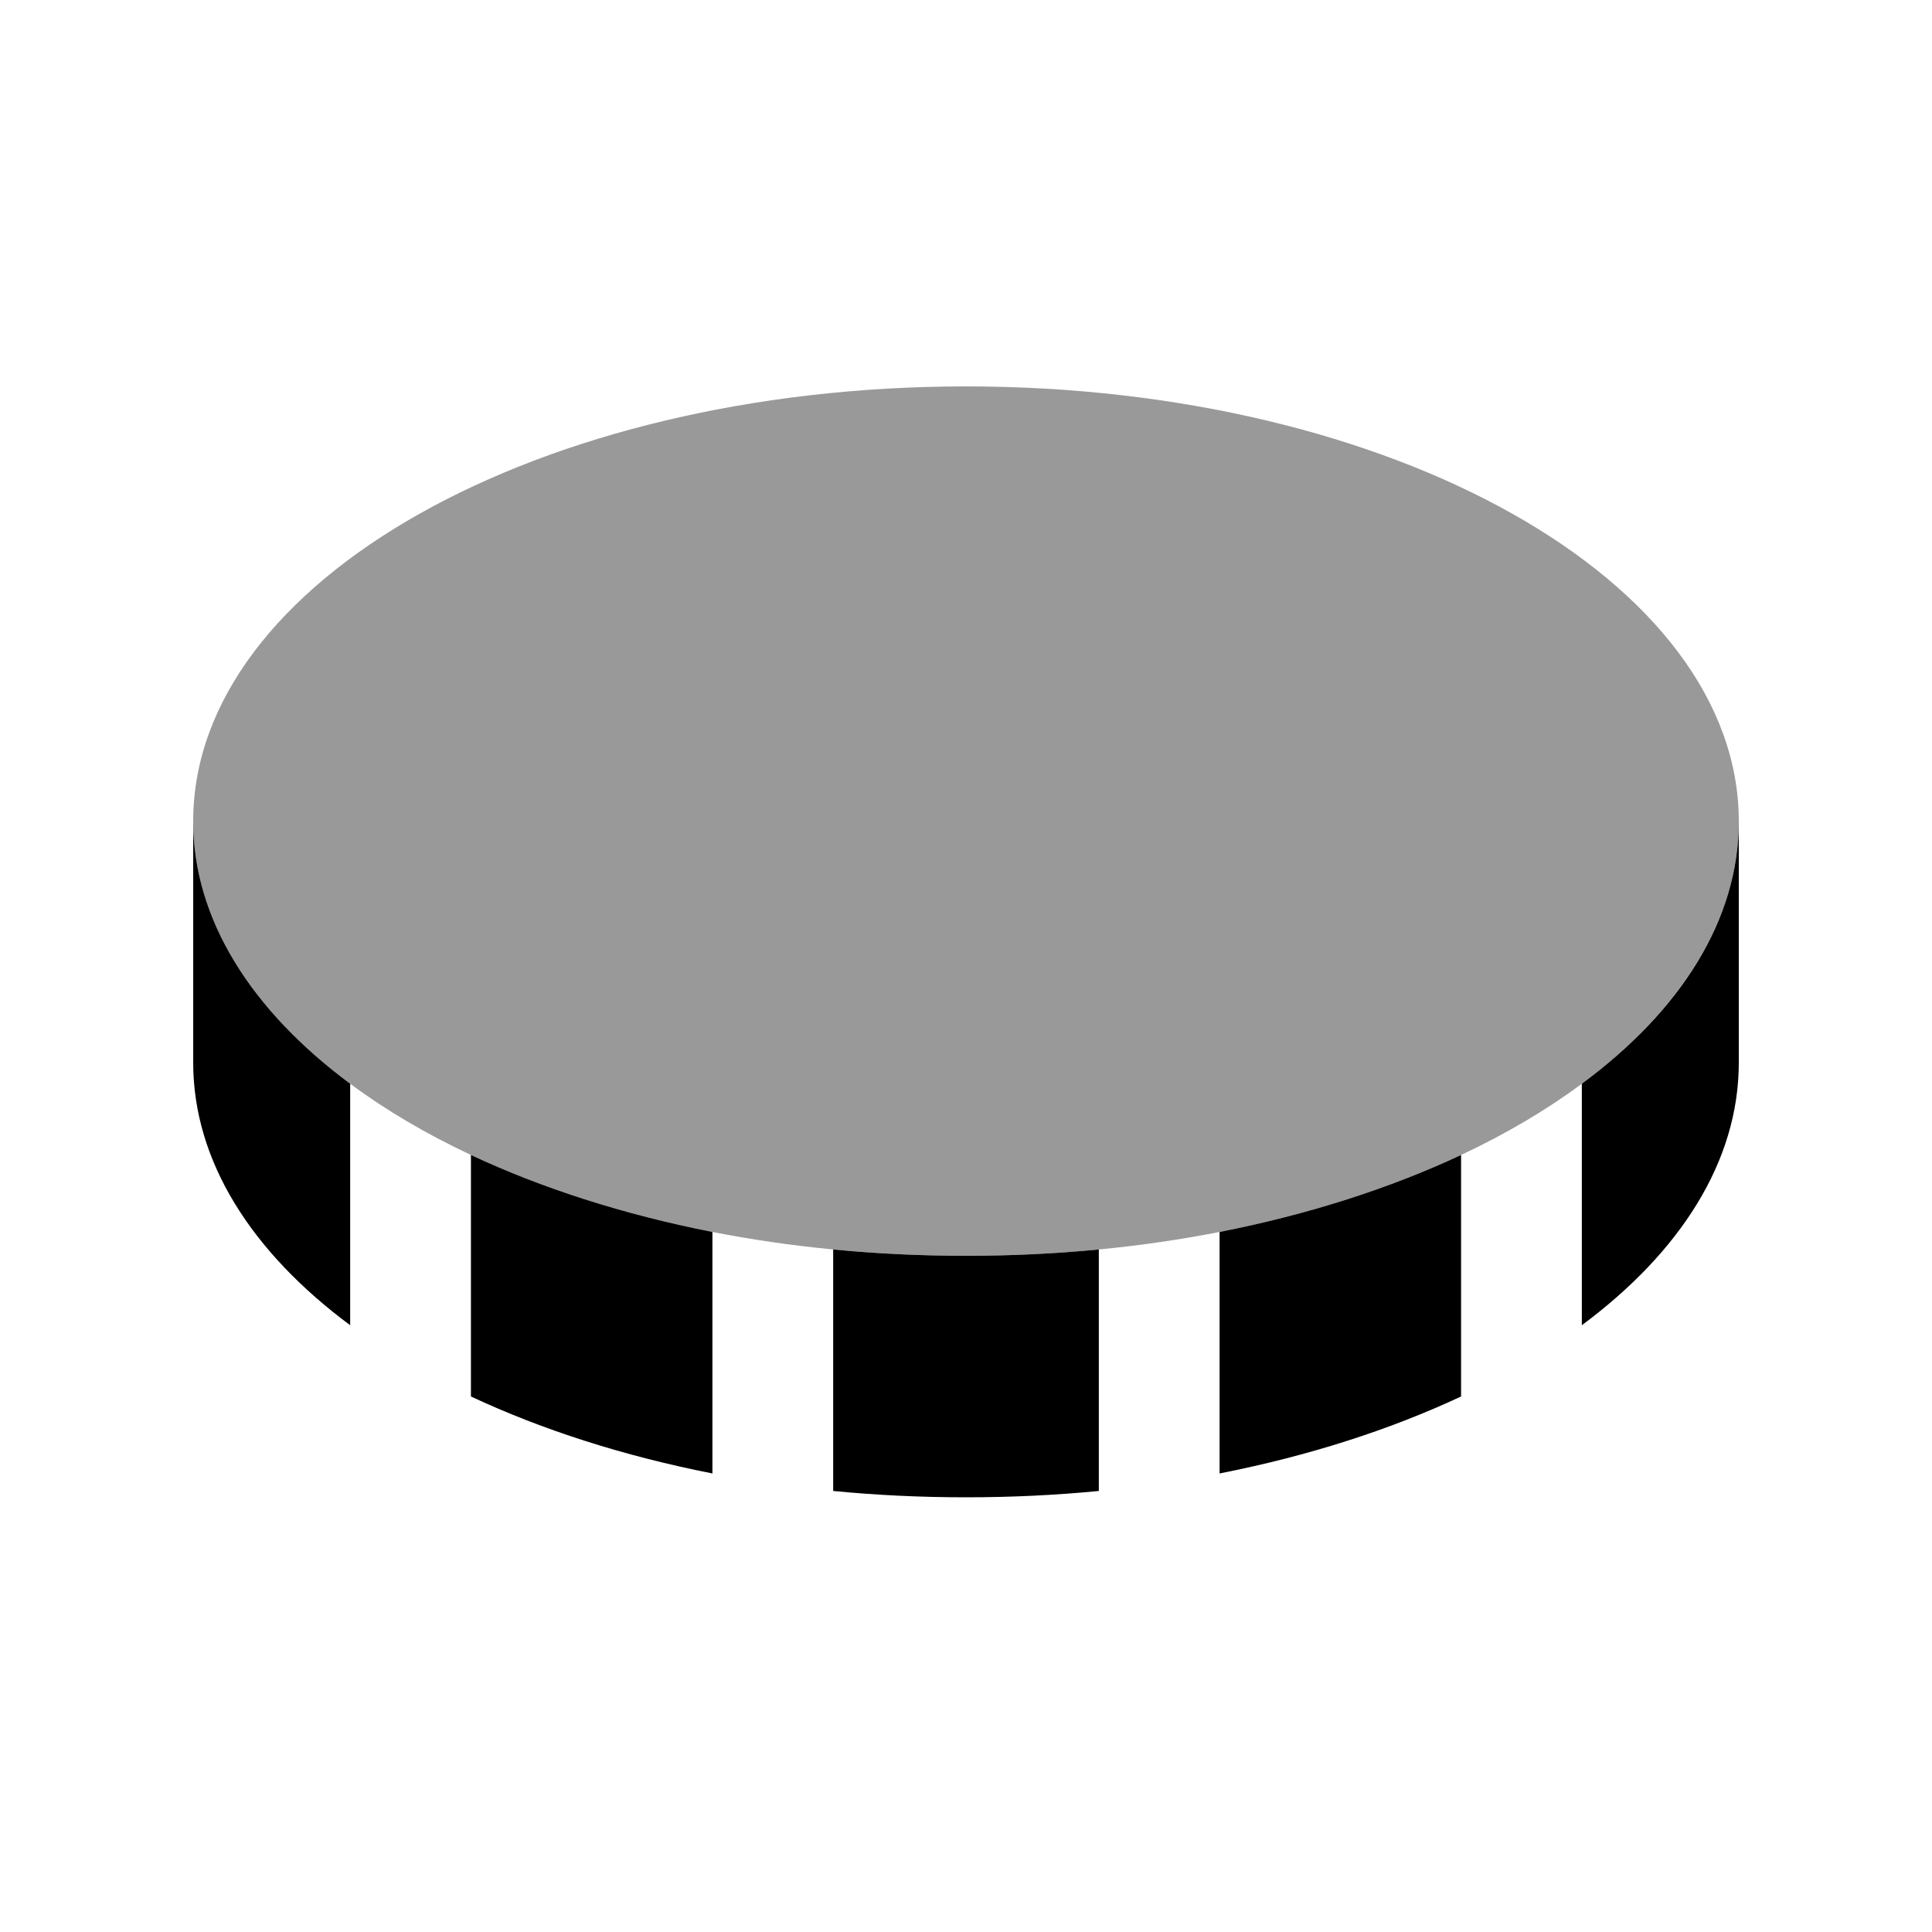
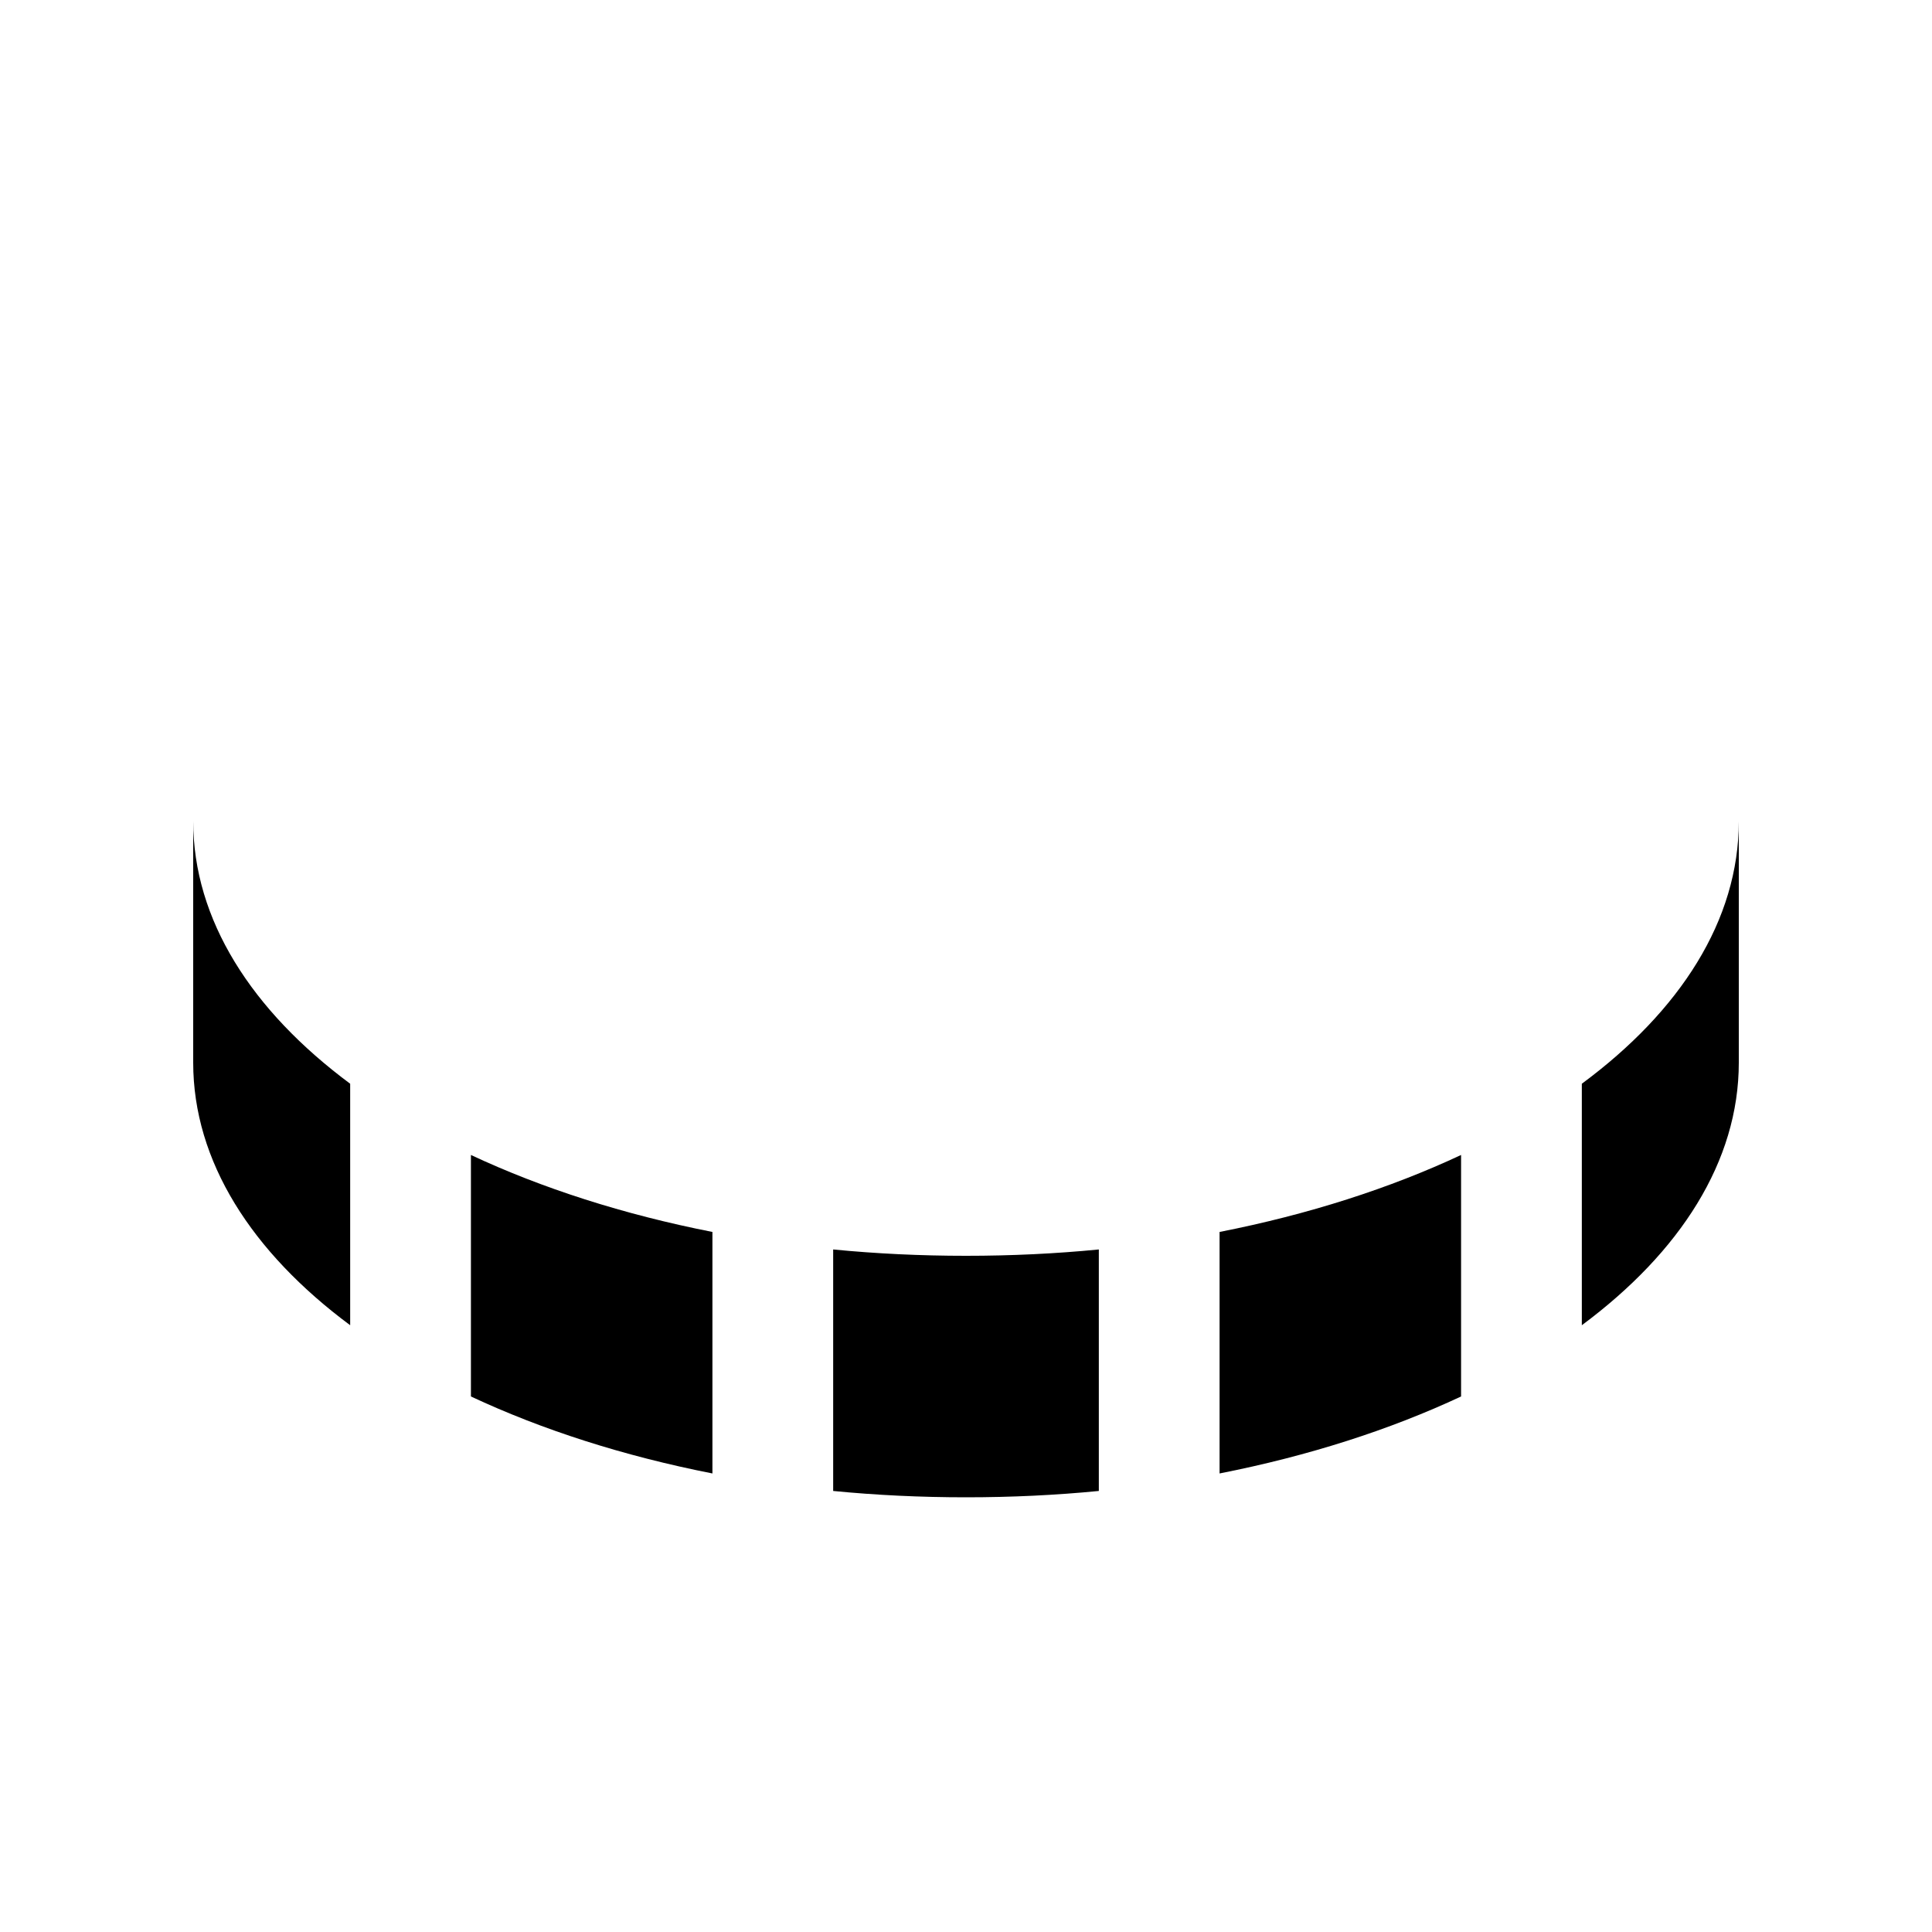
<svg xmlns="http://www.w3.org/2000/svg" viewBox="0 0 640 640">
-   <path opacity=".4" fill="currentColor" d="M64 272C64 304.7 83.4 334.8 116 359C127.7 367.7 141.1 375.6 156 382.6C179.5 393.6 206.5 402.3 236 408.1C261.5 413.1 289.7 416 320 416C350.3 416 378.5 413.1 404 408.1C433.5 402.3 460.5 393.6 484 382.6C498.9 375.6 512.3 367.7 524 359C556.6 334.8 576 304.7 576 272.1C576 192.5 461.4 128 320 128C178.6 128 64 192.5 64 272z" />
  <path fill="currentColor" d="M276 413.9L276 493.9C290.3 495.3 305 496 320 496C335 496 349.7 495.3 364 493.9L364 413.9C349.7 415.3 335 416 320 416C305 416 290.3 415.3 276 413.9zM236 408.1C206.5 402.3 179.5 393.6 156 382.6L156 462.6C179.5 473.6 206.5 482.3 236 488.1L236 408.1zM116 359C83.4 334.8 64 304.7 64 272L64 352C64 384.7 83.4 414.8 116 439L116 359zM404 408.1L404 488.1C433.5 482.3 460.5 473.6 484 462.6L484 382.6C460.5 393.6 433.5 402.3 404 408.1zM524 359L524 439C556.6 414.8 576 384.7 576 352L576 272.1C576 304.8 556.6 334.9 524 359z" />
</svg>